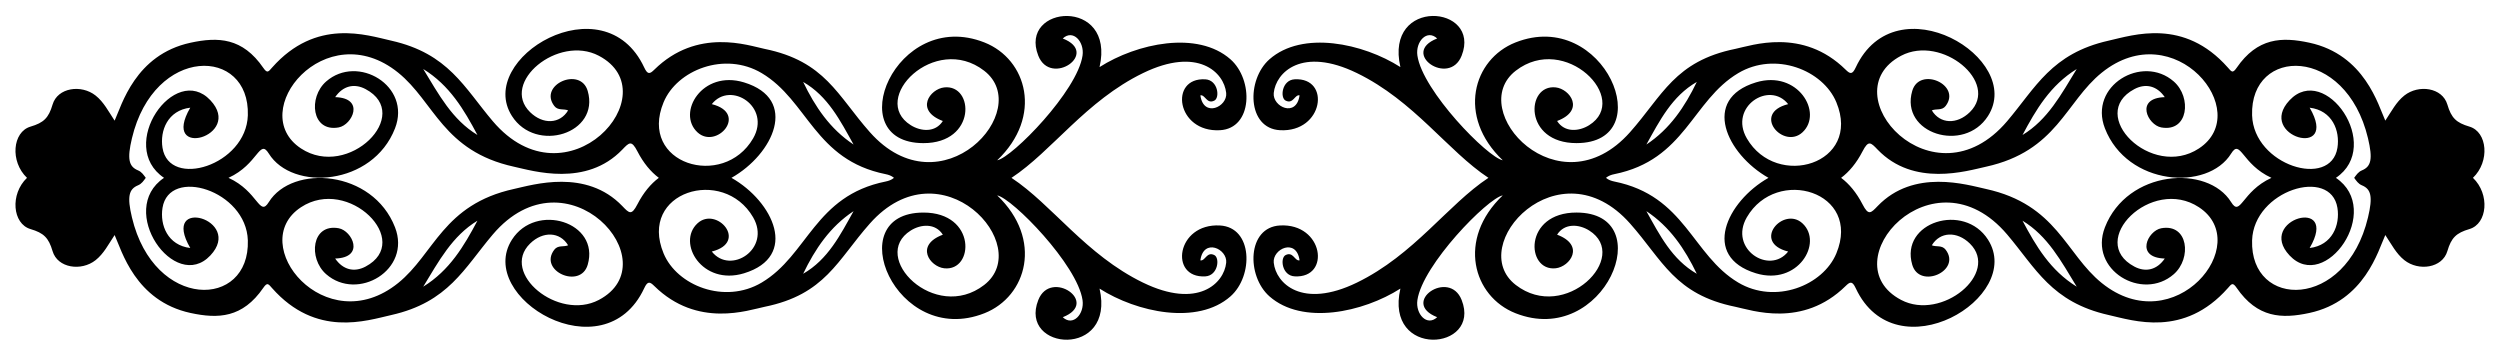
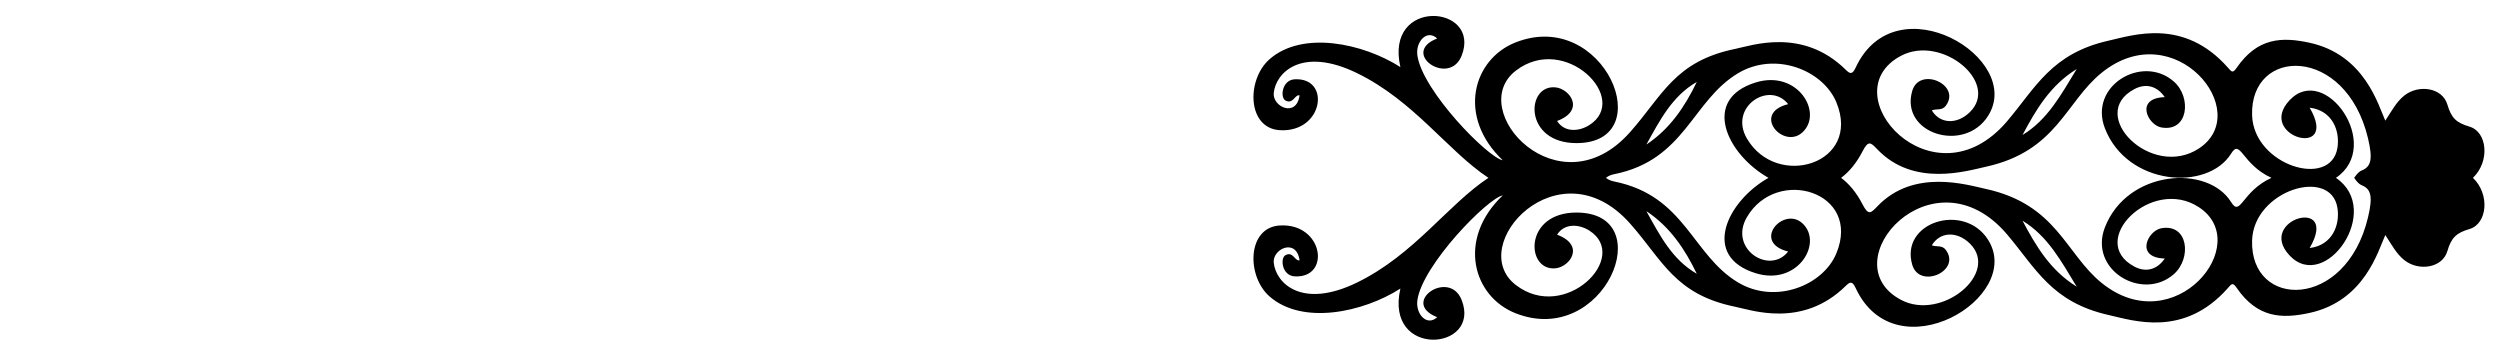
<svg xmlns="http://www.w3.org/2000/svg" enable-background="new 0 0 2592.051 368.801" version="1.1" viewBox="0 0 2592.1 368.8" xml:space="preserve">
-   <path d="m143.15 192.12c-9.589 3.96-11.492 11.684-6.341 33.33 22.956 96.484 122.43 95.103 120.17 23.772-1.646-51.93-81.632-76.489-88.484-33.693-2.833 17.712 5.3 38.804 28.792 41.613-31.628-54.384 55.97-29.699 20.832 7.724-36.86 39.258-97.494-47.194-48.041-80.47-49.453-33.276 11.181-119.73 48.041-80.47 35.138 37.423-52.46 62.108-20.832 7.724-23.492 2.809-31.625 23.901-28.792 41.613 6.852 42.796 86.838 18.237 88.484-33.694 2.261-71.331-97.214-72.711-120.17 23.772-5.15 21.645-3.248 29.37 6.341 33.33 3.756 1.55 5.739 4.666 7.986 7.724-2.246 3.059-4.23 6.176-7.986 7.725zm689.59-107.18c12.34 25.664 27.877 48.792 52.267 64.917-13.734-24.621-26.464-50.068-52.267-64.917zm52.267 134c-24.391 16.126-39.928 39.253-52.267 64.917 25.803-14.849 38.533-40.297 52.267-64.917zm-446.19-147.4c16.128 26.429 29.982 52.505 56.208 68.417-13.918-26.18-28.717-51.424-56.208-68.417zm56.208 157.29c-26.226 15.912-40.08 41.988-56.208 68.417 27.491-16.993 42.29-42.237 56.208-68.417zm-216.35-19.233c24.396-39.425 107.72-33.498 130.89 26.076 17.18 44.168-38.782 77.18-71.395 48.62-18.777-16.444-15.138-52.73 12.987-47.641 14.012 2.536 27.684 30.475-3.641 31.409 7.976 11.641 19.641 14.609 31.441 8.38 49.915-26.352-17.597-94.049-66.897-61.562-57.656 37.993 25.319 139.41 100.75 78.584 37.573-30.296 46.504-81.375 120.12-97.551 19.73-4.334 74.766-21.375 112.32 17.76 7.096 7.393 9.48 10.111 15.644-1.833 6.325-12.258 13.89-21.226 22.193-27.448-8.303-6.222-15.869-15.19-22.193-27.448-6.164-11.944-8.548-9.225-15.644-1.833-37.552 39.136-92.588 22.095-112.32 17.76-73.621-16.177-82.552-67.256-120.12-97.551-75.43-60.824-158.4 40.591-100.75 78.584 49.3 32.487 116.81-35.211 66.897-61.562-11.799-6.229-23.465-3.262-31.441 8.38 31.326 0.934 17.653 28.872 3.641 31.409-28.126 5.089-31.764-31.197-12.987-47.641 32.613-28.559 88.575 4.452 71.395 48.621-23.17 59.574-106.5 65.501-130.89 26.076-9.772-15.794-10.821 11.016-41.753 25.206 30.932 14.189 31.981 40.999 41.753 25.205zm492.75 73.76c-43.398 13.244-70.041-31.617-48.254-51.778 19.665-18.197 53.284 19.55 14.849 29.228 19.374 24.623 61.811-2.855 42.836-35.534-30.903-53.22-119.29-26.536-92.821 37.439 13.825 33.41 63.293 53.091 101.74 30.242 47.919-28.481 54.916-89.977 128.52-104.76 3.094-0.622 6.042-1.642 8.635-3.806-2.593-2.165-5.541-3.184-8.635-3.806-73.6-14.78-80.596-76.275-128.52-104.76-38.443-22.849-87.911-3.168-101.74 30.242-26.469 63.976 61.918 90.659 92.821 37.439 18.975-32.679-23.462-60.158-42.836-35.534 38.435 9.678 4.816 47.425-14.849 29.228-21.787-20.16 4.856-65.022 48.254-51.778 57.012 17.399 30.499 74.333-13.006 98.966 43.505 24.634 70.018 81.567 13.006 98.966zm413.79 9.704c56.816 27.607 83.954 0.773 86.156-20.666 1.469-14.362-23.551-25.979-26.775-2.448 5.017 1.011 6.536-9.464 14.48-5.464 5.929 2.983 3.885 21.332-9.378 22.076-37.798 2.116-29.996-55.221 15.16-52.778 34.266 1.854 34.935 52.398 10.946 73.527-34.132 30.065-96.979 16.645-135.75-8.072 16.696 72.768-84.278 64.604-63.513 11.831 12.867-32.696 64.289 2.668 25.375 17.822 10.558 9.932 22.598-3.275 20.516-17.691-5.3-36.685-72.848-105.64-88.505-108.6 47.762 45.546 30.868 104.77-13.223 122.18-92.214 36.393-150.4-104.24-63.342-104.38 55.28-0.096 52.72 61.196 21.651 57.774-14.812-1.632-30.828-23.772-1.442-34.833-7.73-12.201-22.742-10.935-33.255-4.337-43.256 27.152 24.942 95.922 76.08 56.484 52.926-40.816-44.556-147.05-118.49-63.7-33.742 38.041-46.298 73.543-109.18 86.333-16.669 3.39-69.565 22.437-114.32-21.568-4.583-4.506-6.879-5.399-10.459 2.277-41.693 89.383-175.23 9.41-137.15-50.314 24.878-39.013 91.467-18.213 78.552 26.02-7.518 25.742-51.411 6.312-34.63-15.617 3.845-5.025 9.696-2.603 14.317-4.581-8.471-14.135-26.076-14.884-39.441-1.79-31.219 30.582 29.105 80.615 71.275 58.448 73.937-38.865-33.067-158.42-109.97-67.802-29.632 34.916-45.948 70.119-105.17 83.451-25.726 5.79-77.942 23.687-123.58-27.85-3.783-4.273-4.934-6.48-9.102-0.412-21.597 31.446-46.922 32.302-75.467 26.135-57.493-12.423-71.462-64.998-78.731-80.81-6.467 9.731-11.272 19.323-19.714 26.028-14.825 11.775-39.438 8.294-44.639-9.37-4.062-13.798-9.097-18.796-22.892-22.855-18.621-5.481-21.402-36.134-3.615-53.107-17.787-16.973-15.006-47.626 3.615-53.107 13.795-4.059 18.831-9.057 22.892-22.855 5.201-17.664 29.814-21.145 44.639-9.37 8.441 6.705 13.247 16.297 19.714 26.028 7.27-15.813 21.239-68.388 78.731-80.81 28.546-6.167 53.87-5.311 75.467 26.135 4.169 6.068 5.319 3.861 9.102-0.412 45.643-51.537 97.859-33.64 123.58-27.85 59.221 13.332 75.537 48.535 105.17 83.451 76.907 90.616 183.91-28.936 109.97-67.802-42.17-22.167-102.49 27.866-71.275 58.448 13.365 13.094 30.97 12.345 39.441-1.79-4.621-1.977-10.472 0.444-14.317-4.581-16.781-21.929 27.112-41.359 34.63-15.617 12.915 44.233-53.675 65.032-78.552 26.02-38.084-59.724 95.456-139.7 137.15-50.314 3.58 7.676 5.876 6.783 10.459 2.277 44.754-44.005 97.65-24.958 114.32-21.568 62.884 12.789 75.44 48.291 109.18 86.333 73.931 83.352 171.41-22.884 118.49-63.7-51.138-39.438-119.34 29.332-76.08 56.484 10.512 6.598 25.525 7.863 33.255-4.337-29.386-11.061-13.37-33.201 1.442-34.833 31.069-3.422 33.629 57.87-21.651 57.774-87.055-0.15-28.872-140.78 63.342-104.38 44.091 17.402 60.984 76.628 13.223 122.18 15.657-2.959 83.205-71.917 88.505-108.6 2.082-14.416-9.958-27.623-20.516-17.691 38.913 15.154-12.508 50.517-25.375 17.822-20.765-52.773 80.208-60.936 63.513 11.831 38.774-24.717 101.62-38.138 135.75-8.072 23.989 21.129 23.32 71.673-10.946 73.527-45.156 2.443-52.958-54.895-15.16-52.778 13.263 0.744 15.307 19.093 9.378 22.076-7.944 4-9.464-6.475-14.48-5.464 3.224 23.532 28.243 11.914 26.775-2.448-2.202-21.439-29.34-48.273-86.156-20.666-59.464 28.893-94.401 80.966-136.46 108.67 42.06 27.706 76.996 79.78 136.46 108.67z" />
  <path d="m2440.9 184.4c2.247-3.058 4.231-6.174 7.986-7.724 9.589-3.96 11.491-11.684 6.341-33.33-22.957-96.484-122.43-95.103-120.17-23.772 1.645 51.93 81.632 76.489 88.484 33.694 2.833-17.712-5.3-38.804-28.792-41.613 31.628 54.384-55.97 29.699-20.832-7.724 36.86-39.258 97.494 47.194 48.041 80.47 49.453 33.276-11.181 119.73-48.041 80.47-35.138-37.423 52.46-62.108 20.832-7.724 23.492-2.809 31.625-23.901 28.792-41.613-6.852-42.796-86.838-18.237-88.484 33.693-2.261 71.331 97.214 72.711 120.17-23.772 5.15-21.645 3.248-29.37-6.341-33.33-3.755-1.55-5.739-4.667-7.986-7.725zm-733.87-34.541c24.391-16.126 39.927-39.253 52.267-64.917-25.803 14.849-38.533 40.296-52.267 64.917zm52.267 134c-12.34-25.664-27.877-48.792-52.267-64.917 13.734 24.62 26.464 50.068 52.267 64.917zm337.72-143.9c26.226-15.912 40.08-41.988 56.208-68.417-27.491 16.993-42.289 42.237-56.208 68.417zm56.209 157.29c-16.128-26.429-29.982-52.505-56.208-68.417 13.918 26.18 28.716 51.424 56.208 68.417zm201.89-112.86c-30.932-14.19-31.981-40.999-41.753-25.206-24.396 39.425-107.72 33.498-130.89-26.076-17.18-44.168 38.782-77.18 71.395-48.621 18.777 16.444 15.138 52.73-12.987 47.641-14.012-2.536-27.684-30.475 3.642-31.409-7.976-11.641-19.642-14.609-31.441-8.38-49.916 26.352 17.597 94.049 66.897 61.562 57.656-37.993-25.319-139.41-100.75-78.584-37.573 30.296-46.504 81.375-120.12 97.551-19.73 4.334-74.766 21.375-112.32-17.76-7.096-7.393-9.48-10.111-15.644 1.833-6.325 12.258-13.89 21.226-22.193 27.448 8.303 6.222 15.869 15.19 22.193 27.448 6.164 11.944 8.548 9.225 15.644 1.833 37.552-39.136 92.588-22.095 112.32-17.76 73.621 16.177 82.552 67.256 120.12 97.551 75.43 60.824 158.4-40.591 100.75-78.584-49.3-32.487-116.81 35.211-66.897 61.562 11.799 6.229 23.465 3.262 31.441-8.38-31.326-0.934-17.654-28.872-3.642-31.409 28.126-5.089 31.764 31.197 12.987 47.641-32.613 28.559-88.575-4.452-71.395-48.62 23.17-59.574 106.5-65.501 130.89-26.076 9.772 15.795 10.821-11.015 41.753-25.205zm-521.49 0c-43.505-24.633-70.018-81.566-13.006-98.966 43.398-13.244 70.041 31.617 48.254 51.778-19.666 18.197-53.284-19.55-14.849-29.228-19.374-24.623-61.811 2.855-42.836 35.534 30.903 53.22 119.29 26.536 92.821-37.439-13.825-33.41-63.293-53.091-101.74-30.242-47.92 28.481-54.916 89.977-128.52 104.76-3.094 0.622-6.042 1.642-8.635 3.806 2.593 2.165 5.541 3.184 8.635 3.806 73.6 14.78 80.596 76.275 128.52 104.76 38.443 22.849 87.911 3.168 101.74-30.242 26.469-63.976-61.918-90.659-92.821-37.439-18.975 32.679 23.462 60.158 42.836 35.534-38.435-9.678-4.816-47.425 14.849-29.228 21.787 20.16-4.856 65.022-48.254 51.778-57.012-17.399-30.499-74.332 13.006-98.966zm-290.34 0c-42.061-27.704-76.997-79.777-136.46-108.67-56.816-27.607-83.954-0.773-86.156 20.666-1.469 14.362 23.551 25.979 26.775 2.448-5.017-1.011-6.536 9.464-14.48 5.464-5.929-2.983-3.885-21.332 9.378-22.076 37.798-2.116 29.996 55.221-15.16 52.778-34.266-1.854-34.935-52.398-10.946-73.527 34.132-30.065 96.979-16.645 135.75 8.072-16.696-72.768 84.278-64.604 63.513-11.831-12.867 32.696-64.289-2.668-25.375-17.822-10.558-9.932-22.598 3.275-20.516 17.691 5.3 36.685 72.848 105.64 88.505 108.6-47.762-45.546-30.868-104.77 13.223-122.18 92.214-36.393 150.4 104.24 63.342 104.38-55.28 0.096-52.72-61.196-21.651-57.774 14.812 1.632 30.828 23.772 1.442 34.833 7.73 12.201 22.742 10.935 33.255 4.337 43.256-27.152-24.942-95.922-76.08-56.484-52.926 40.816 44.556 147.05 118.49 63.7 33.742-38.041 46.298-73.543 109.18-86.333 16.669-3.39 69.565-22.437 114.32 21.568 4.583 4.506 6.879 5.399 10.459-2.277 41.693-89.383 175.23-9.41 137.15 50.314-24.877 39.013-91.467 18.213-78.552-26.02 7.518-25.742 51.411-6.312 34.63 15.617-3.845 5.025-9.696 2.603-14.317 4.581 8.471 14.135 26.076 14.884 39.441 1.79 31.219-30.582-29.105-80.615-71.275-58.448-73.937 38.865 33.067 158.42 109.97 67.802 29.632-34.916 45.948-70.119 105.17-83.451 25.726-5.79 77.942-23.687 123.58 27.85 3.783 4.273 4.934 6.48 9.102 0.412 21.597-31.446 46.922-32.302 75.467-26.135 57.493 12.423 71.462 64.998 78.731 80.81 6.467-9.731 11.272-19.323 19.714-26.028 14.825-11.775 39.438-8.294 44.639 9.37 4.062 13.798 9.097 18.796 22.892 22.855 18.621 5.481 21.402 36.134 3.615 53.107 17.787 16.973 15.006 47.626-3.615 53.107-13.795 4.059-18.831 9.057-22.892 22.855-5.201 17.664-29.814 21.145-44.639 9.37-8.441-6.705-13.247-16.297-19.714-26.028-7.27 15.813-21.239 68.388-78.731 80.81-28.546 6.167-53.87 5.311-75.467-26.135-4.168-6.068-5.319-3.861-9.102 0.412-45.643 51.537-97.859 33.64-123.58 27.85-59.221-13.332-75.537-48.535-105.17-83.451-76.907-90.616-183.91 28.936-109.97 67.802 42.17 22.167 102.49-27.866 71.275-58.448-13.365-13.094-30.97-12.345-39.441 1.79 4.621 1.977 10.472-0.444 14.317 4.581 16.781 21.929-27.112 41.359-34.63 15.617-12.915-44.233 53.675-65.032 78.552-26.02 38.084 59.724-95.456 139.7-137.15 50.314-3.58-7.676-5.875-6.783-10.459-2.277-44.754 44.005-97.65 24.958-114.32 21.568-62.884-12.789-75.441-48.291-109.18-86.333-73.932-83.352-171.41 22.884-118.49 63.7 51.138 39.438 119.34-29.332 76.08-56.484-10.512-6.598-25.525-7.863-33.255 4.337 29.386 11.061 13.37 33.201-1.442 34.833-31.069 3.422-33.629-57.87 21.651-57.774 87.055 0.15 28.872 140.78-63.342 104.38-44.091-17.402-60.984-76.628-13.223-122.18-15.658 2.959-83.205 71.917-88.505 108.6-2.082 14.416 9.958 27.623 20.516 17.691-38.914-15.154 12.508-50.518 25.375-17.822 20.765 52.773-80.208 60.936-63.513-11.831-38.774 24.717-101.62 38.138-135.75 8.072-23.989-21.129-23.32-71.673 10.946-73.527 45.156-2.443 52.958 54.895 15.16 52.778-13.263-0.744-15.307-19.093-9.378-22.076 7.944-4 9.464 6.475 14.48 5.464-3.224-23.532-28.243-11.914-26.775 2.448 2.202 21.439 29.34 48.273 86.156 20.666 59.465-28.894 94.401-80.968 136.46-108.67z" />
</svg>